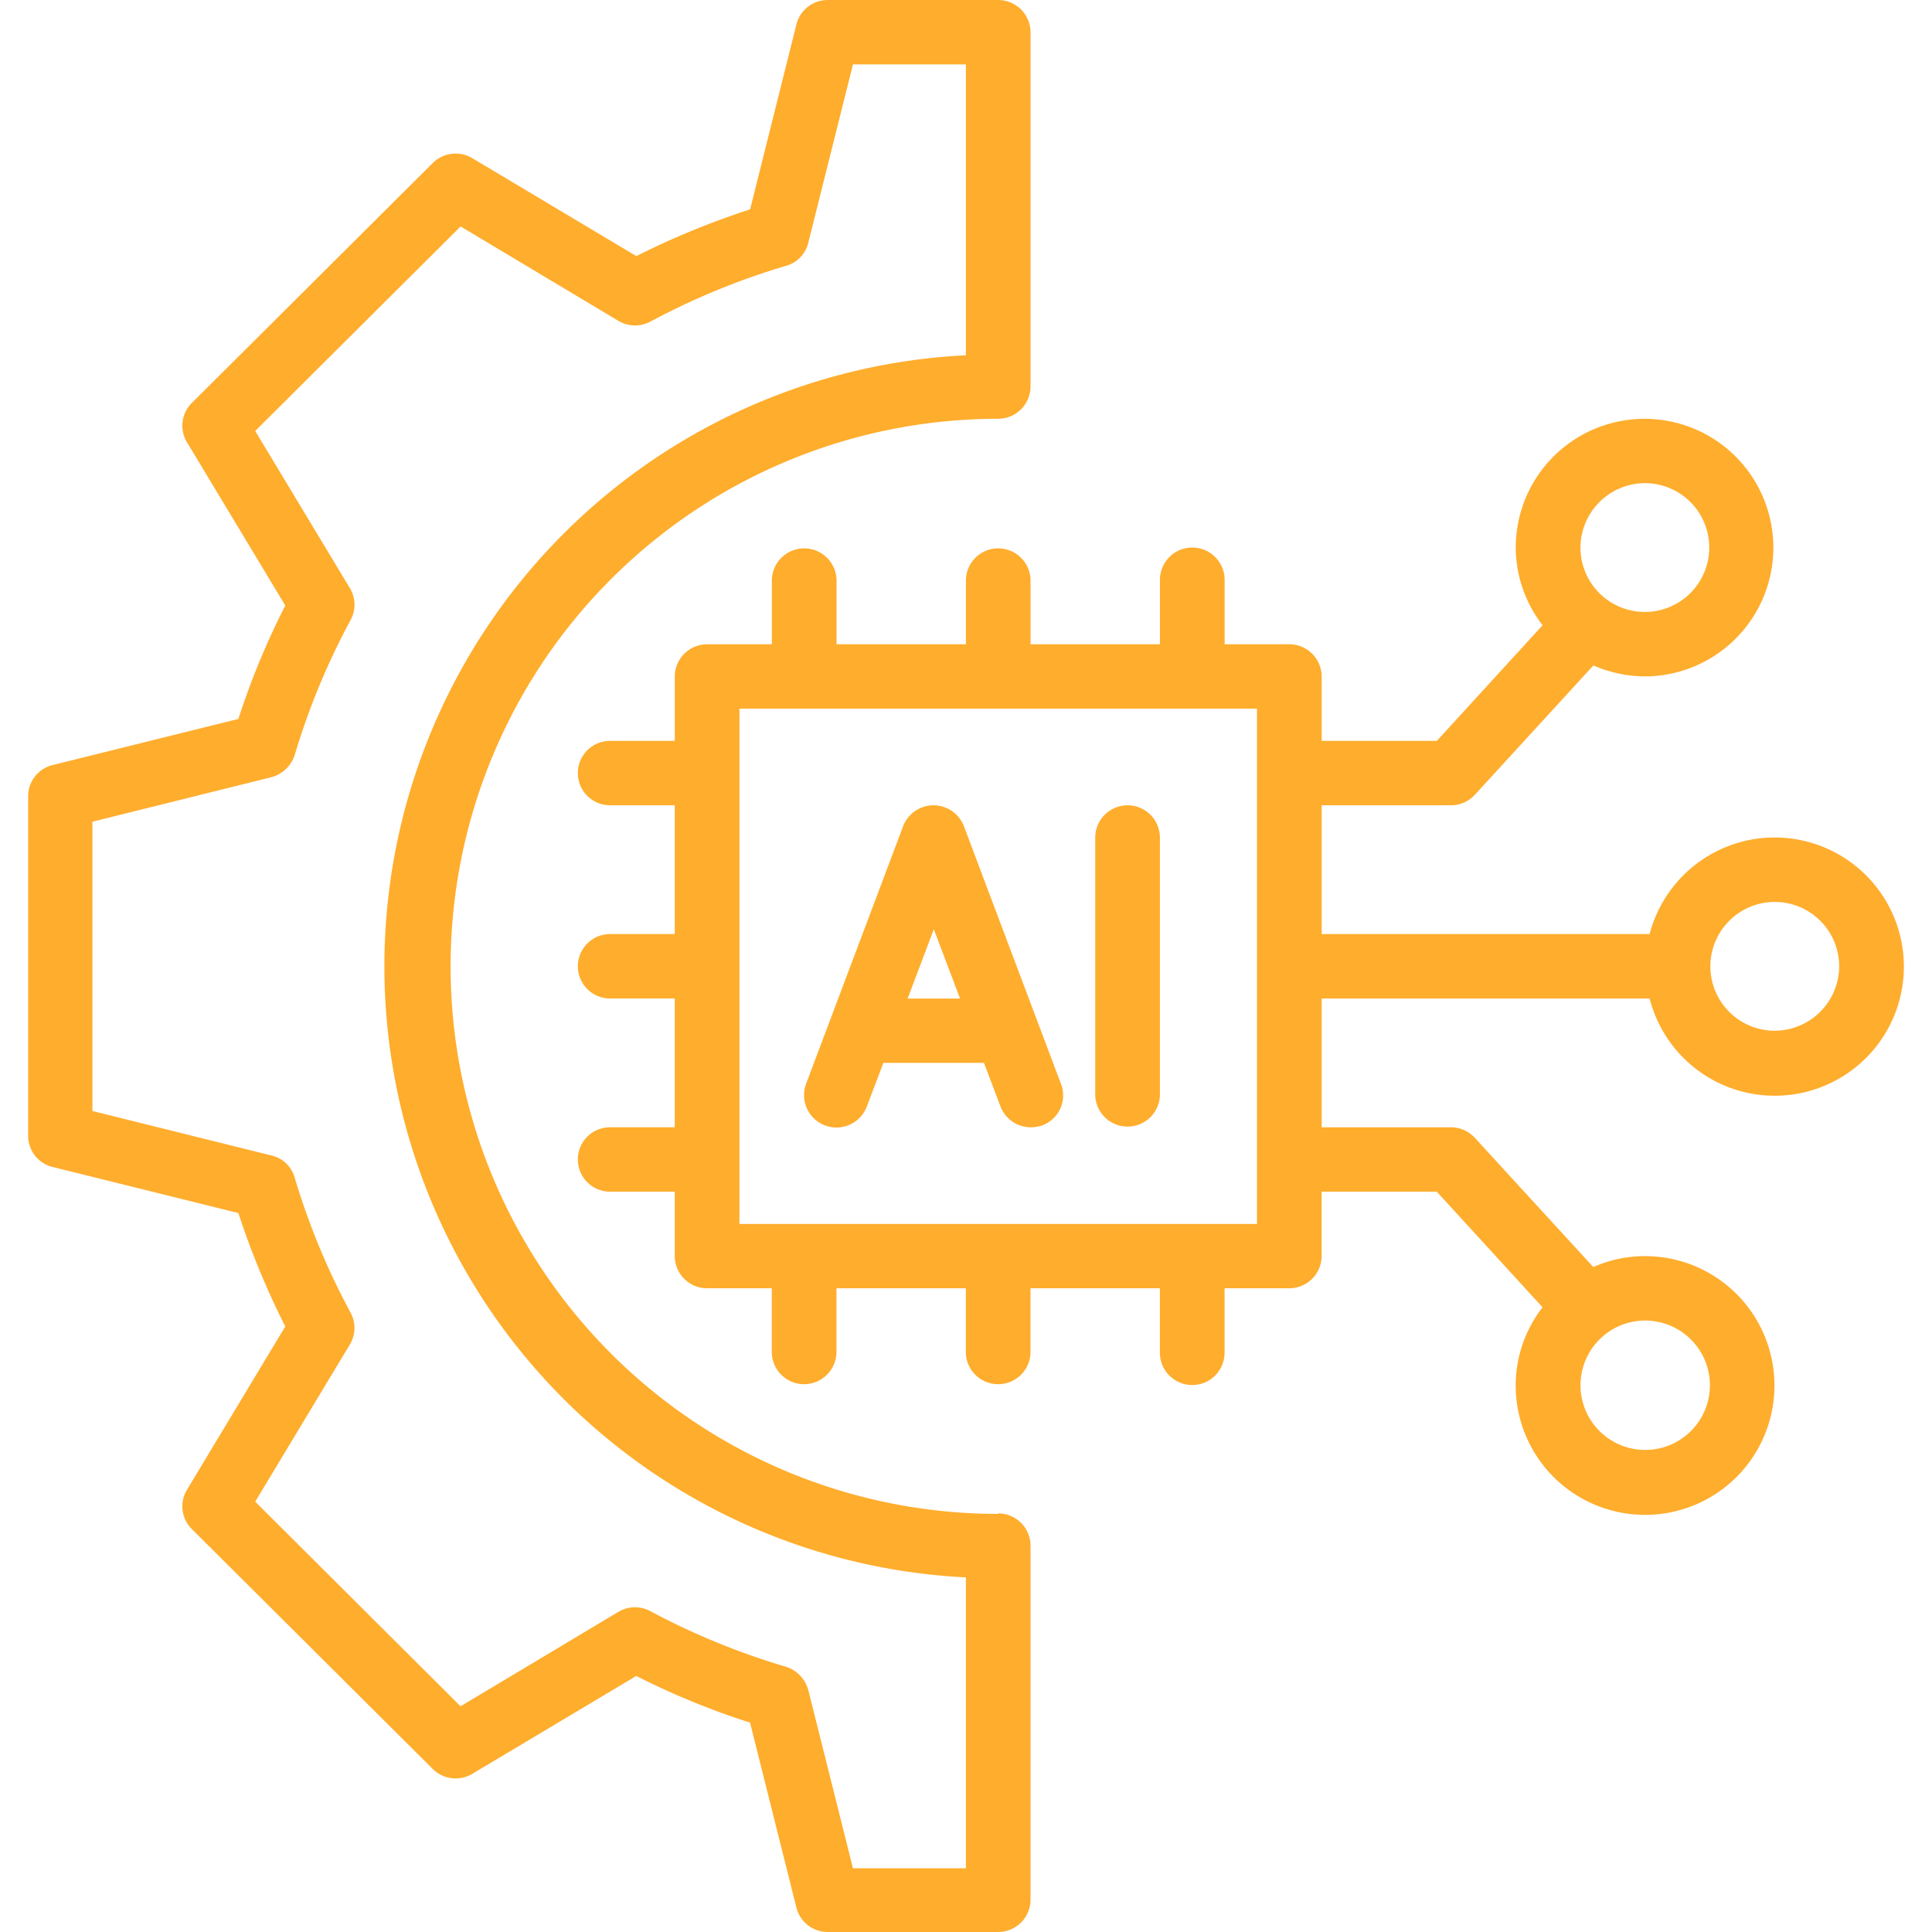
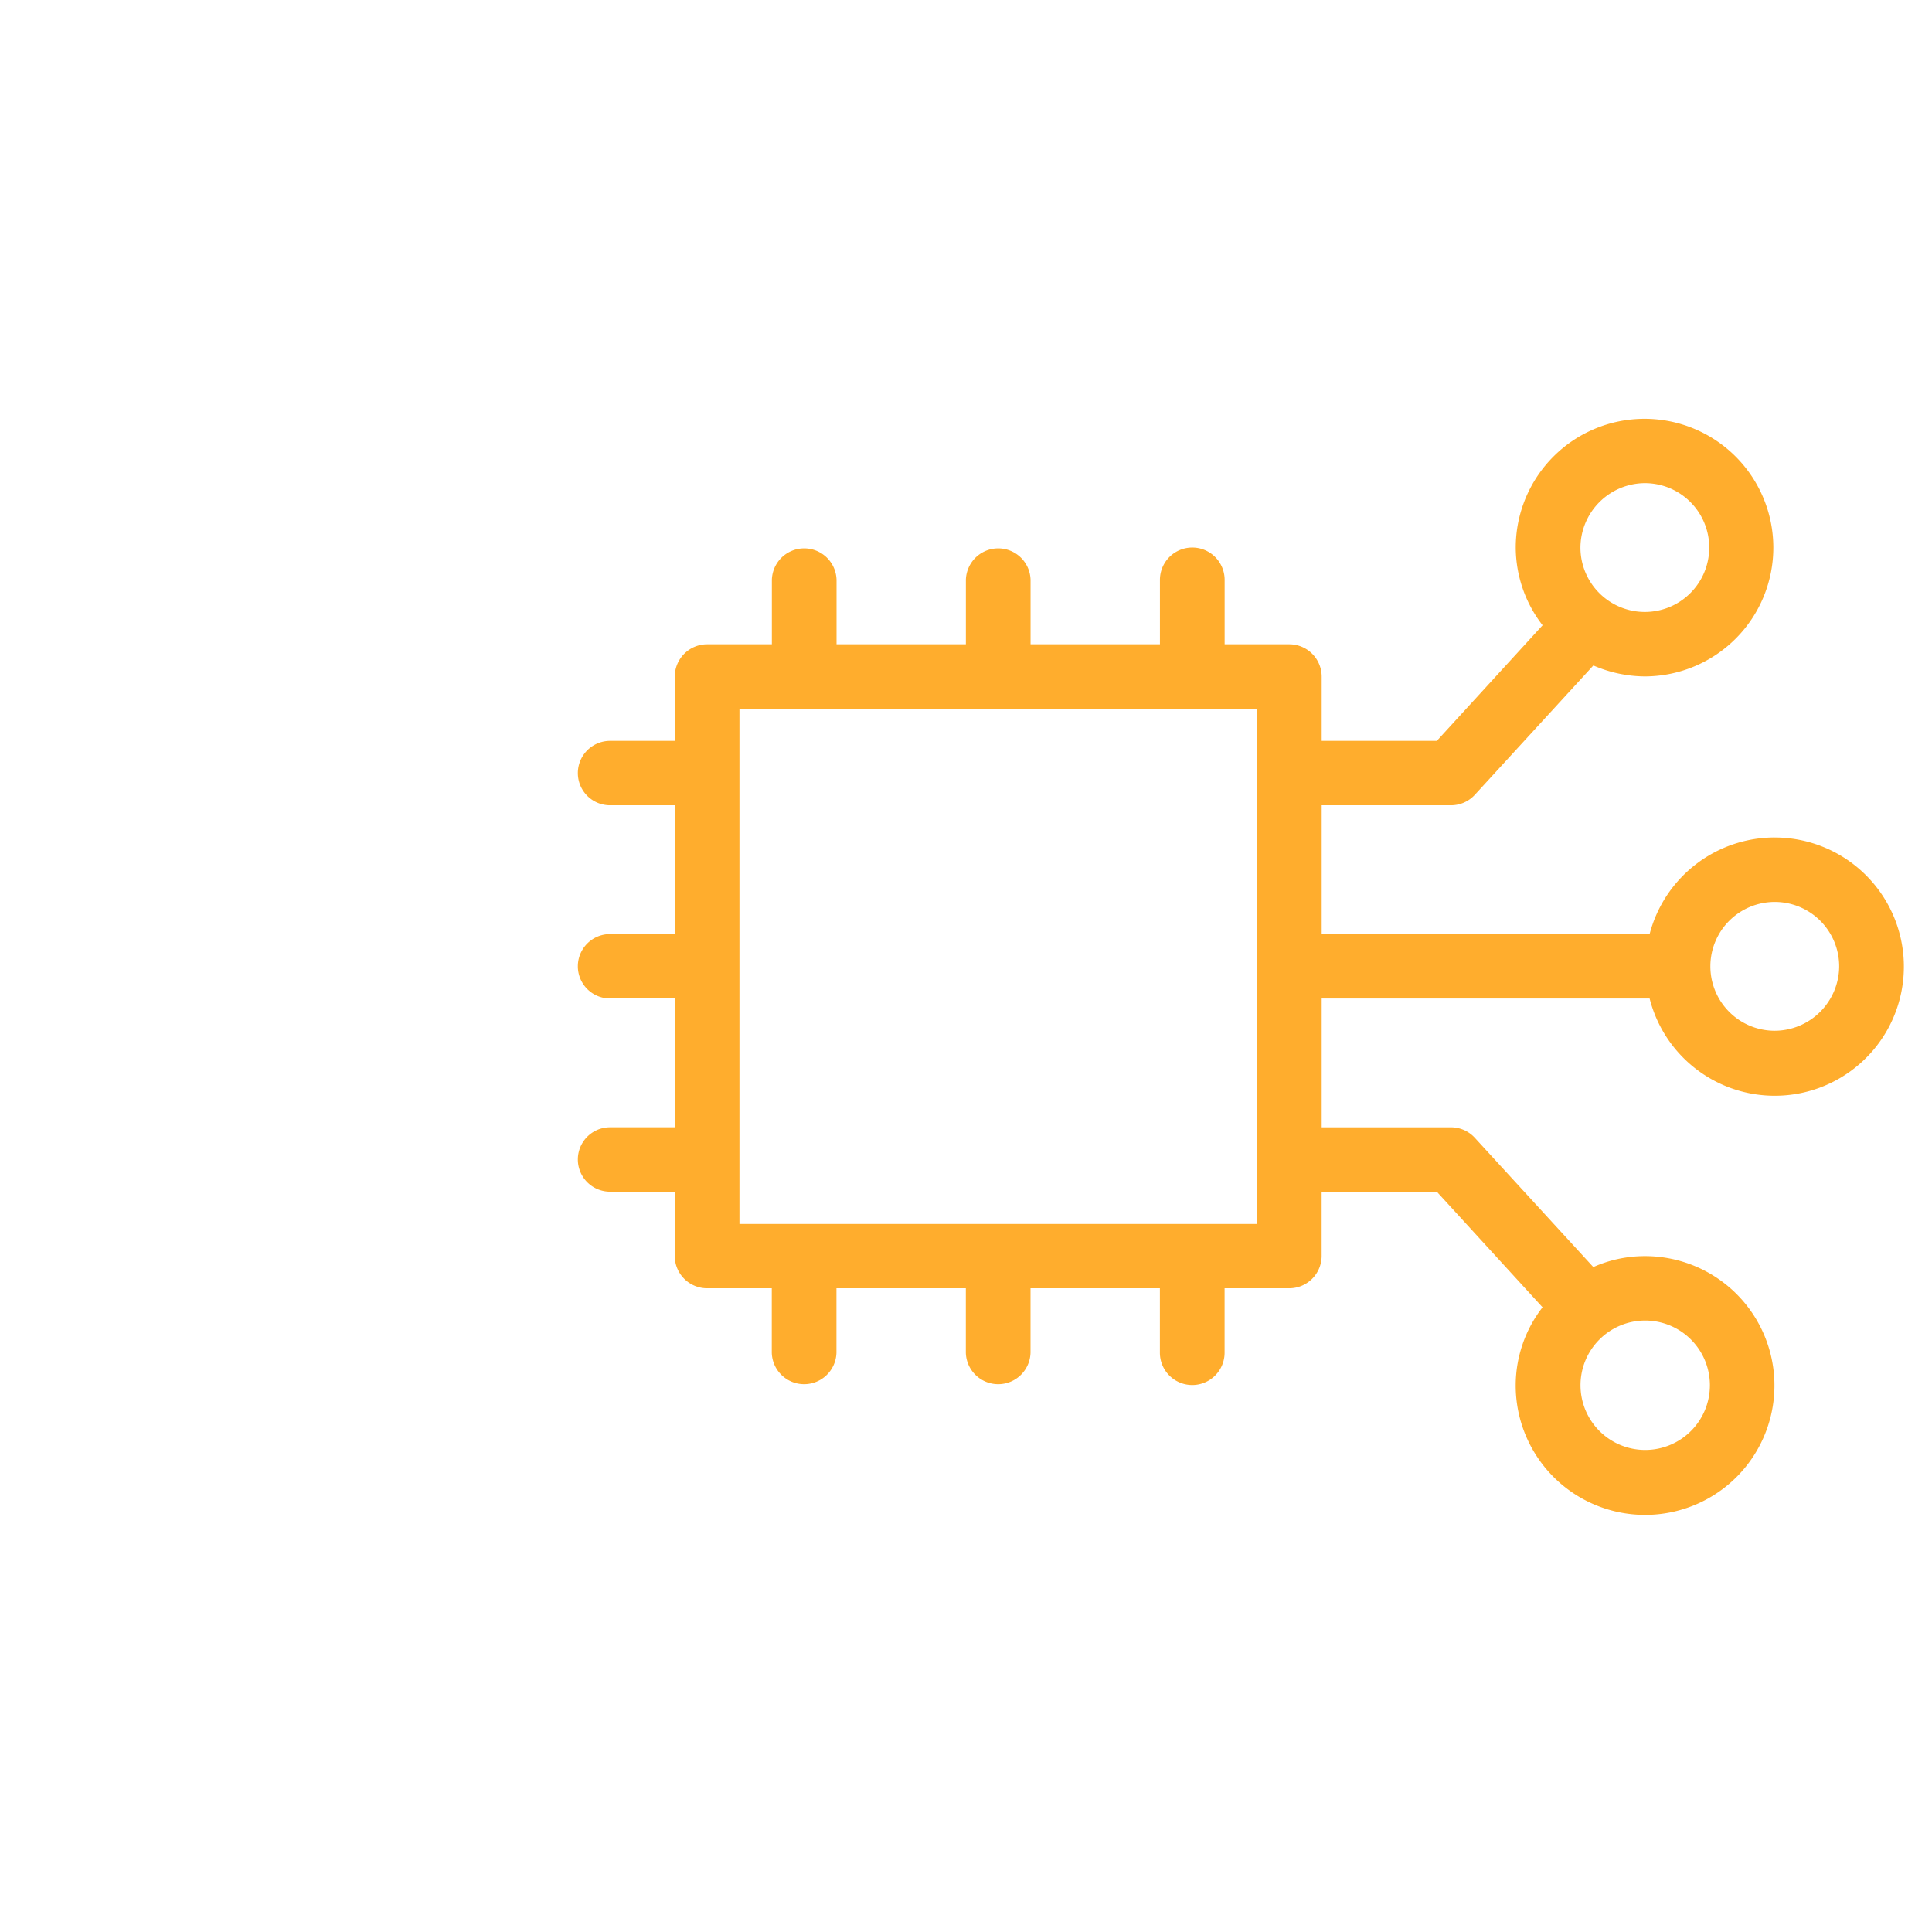
<svg xmlns="http://www.w3.org/2000/svg" width="90" height="90.001" viewBox="0 0 90 90.001">
  <g id="ic-s3-Time-Saving-Automation" transform="translate(-515.689 -1712.999)">
    <g id="Group_19943-inner" data-name="Group 19943-inner" transform="translate(516.988 1709.983)">
-       <path id="Path_200" data-name="Path 200" d="M35.236,43.568l1.22-3.226,1.221,3.226H35.236Zm2.622-8.027a1.516,1.516,0,0,0-2.832,0l-4.521,12a1.51,1.51,0,0,0,2.832,1.05l.769-2.026h4.686l.768,2.026a1.51,1.51,0,0,0,1.416.975,1.578,1.578,0,0,0,.528-.089,1.485,1.485,0,0,0,.874-1.936Z" transform="translate(5.746 5.964)" fill="#ffad2d" />
-       <path id="Path_201" data-name="Path 201" d="M43.325,34.565a1.508,1.508,0,0,0-1.507,1.5v12a1.507,1.507,0,0,0,3.013,0v-12a1.508,1.508,0,0,0-1.507-1.5" transform="translate(7.903 5.964)" fill="#ffad2d" />
-       <path id="Path_202" data-name="Path 202" d="M43.695,90.046H38.435l-2.08-8.3a1.572,1.572,0,0,0-1.024-1.081A33.508,33.508,0,0,1,29,78.071a1.512,1.512,0,0,0-1.491.03l-7.354,4.4L10.59,72.969,15,65.647a1.492,1.492,0,0,0,.031-1.485,33.163,33.163,0,0,1-2.606-6.3,1.465,1.465,0,0,0-1.086-1.021l-8.333-2.07V41.294l8.333-2.071a1.577,1.577,0,0,0,1.086-1.02,33.163,33.163,0,0,1,2.606-6.3A1.494,1.494,0,0,0,15,30.415L10.59,23.093l9.568-9.528,7.354,4.4a1.509,1.509,0,0,0,1.491.03,33.507,33.507,0,0,1,6.329-2.6,1.464,1.464,0,0,0,1.024-1.08l2.08-8.3h5.259V19.566a28.5,28.5,0,0,0,0,56.93ZM45.2,73.54a25.508,25.508,0,1,1,0-51.016,1.508,1.508,0,0,0,1.507-1.5V4.517a1.508,1.508,0,0,0-1.507-1.5h-7.94A1.5,1.5,0,0,0,35.8,4.156L33.644,12.77a37.329,37.329,0,0,0-5.3,2.176L20.7,10.383a1.508,1.508,0,0,0-1.838.226L7.637,21.787a1.492,1.492,0,0,0-.226,1.831l4.58,7.607a35.516,35.516,0,0,0-2.185,5.282L1.158,38.654A1.492,1.492,0,0,0,.012,40.109V55.924A1.494,1.494,0,0,0,1.158,57.38l8.648,2.145a37.1,37.1,0,0,0,2.185,5.282l-4.58,7.609a1.49,1.49,0,0,0,.226,1.83L18.863,85.424a1.508,1.508,0,0,0,1.838.225l7.64-4.561a35.725,35.725,0,0,0,5.3,2.175L35.8,91.876a1.5,1.5,0,0,0,1.463,1.14H45.2a1.508,1.508,0,0,0,1.507-1.5v-16.5a1.508,1.508,0,0,0-1.507-1.5Z" transform="translate(0 0)" fill="#ffad2d" />
      <path id="Path_203" data-name="Path 203" d="M77.294,47.931a3,3,0,1,1,3.013-3,3.016,3.016,0,0,1-3.013,3m-24.109,9H29.077V32.926H53.185Zm21.1,7.5a3.014,3.014,0,1,1-3.014-3,3.017,3.017,0,0,1,3.014,3M71.267,22.422a3,3,0,1,1-3.013,3,3.017,3.017,0,0,1,3.013-3m6.027,16.506a6.023,6.023,0,0,0-5.817,4.5H56.2v-6h6.027a1.508,1.508,0,0,0,1.114-.495l5.515-6.018a6.14,6.14,0,0,0,2.411.51,6,6,0,1,0-6.027-6,5.944,5.944,0,0,0,1.251,3.617l-4.927,5.386H56.2v-3a1.509,1.509,0,0,0-1.508-1.5H51.679v-3a1.507,1.507,0,0,0-3.014,0v3H42.638v-3a1.507,1.507,0,0,0-3.013,0v3H33.6v-3a1.507,1.507,0,0,0-3.013,0v3H27.57a1.508,1.508,0,0,0-1.506,1.5v3H23.049a1.5,1.5,0,1,0,0,3h3.014v6H23.049a1.5,1.5,0,1,0,0,3h3.014v6H23.049a1.5,1.5,0,1,0,0,3h3.014v3a1.508,1.508,0,0,0,1.506,1.5h3.014v3a1.507,1.507,0,0,0,3.013,0v-3h6.027v3a1.507,1.507,0,0,0,3.013,0v-3h6.027v3a1.507,1.507,0,0,0,3.014,0v-3h3.013a1.509,1.509,0,0,0,1.508-1.5v-3h5.364l4.927,5.386a5.94,5.94,0,0,0-1.251,3.616,6.027,6.027,0,1,0,6.027-6,5.9,5.9,0,0,0-2.411.51l-5.515-6.016a1.508,1.508,0,0,0-1.114-.495H56.2v-6H71.477a6.015,6.015,0,1,0,5.817-7.5" transform="translate(4.07 3.101)" fill="#ffad2d" />
    </g>
-     <rect id="Group_19943-area" data-name="Group 19943-area" width="90" height="90" transform="translate(515.689 1713)" fill="none" />
  </g>
</svg>